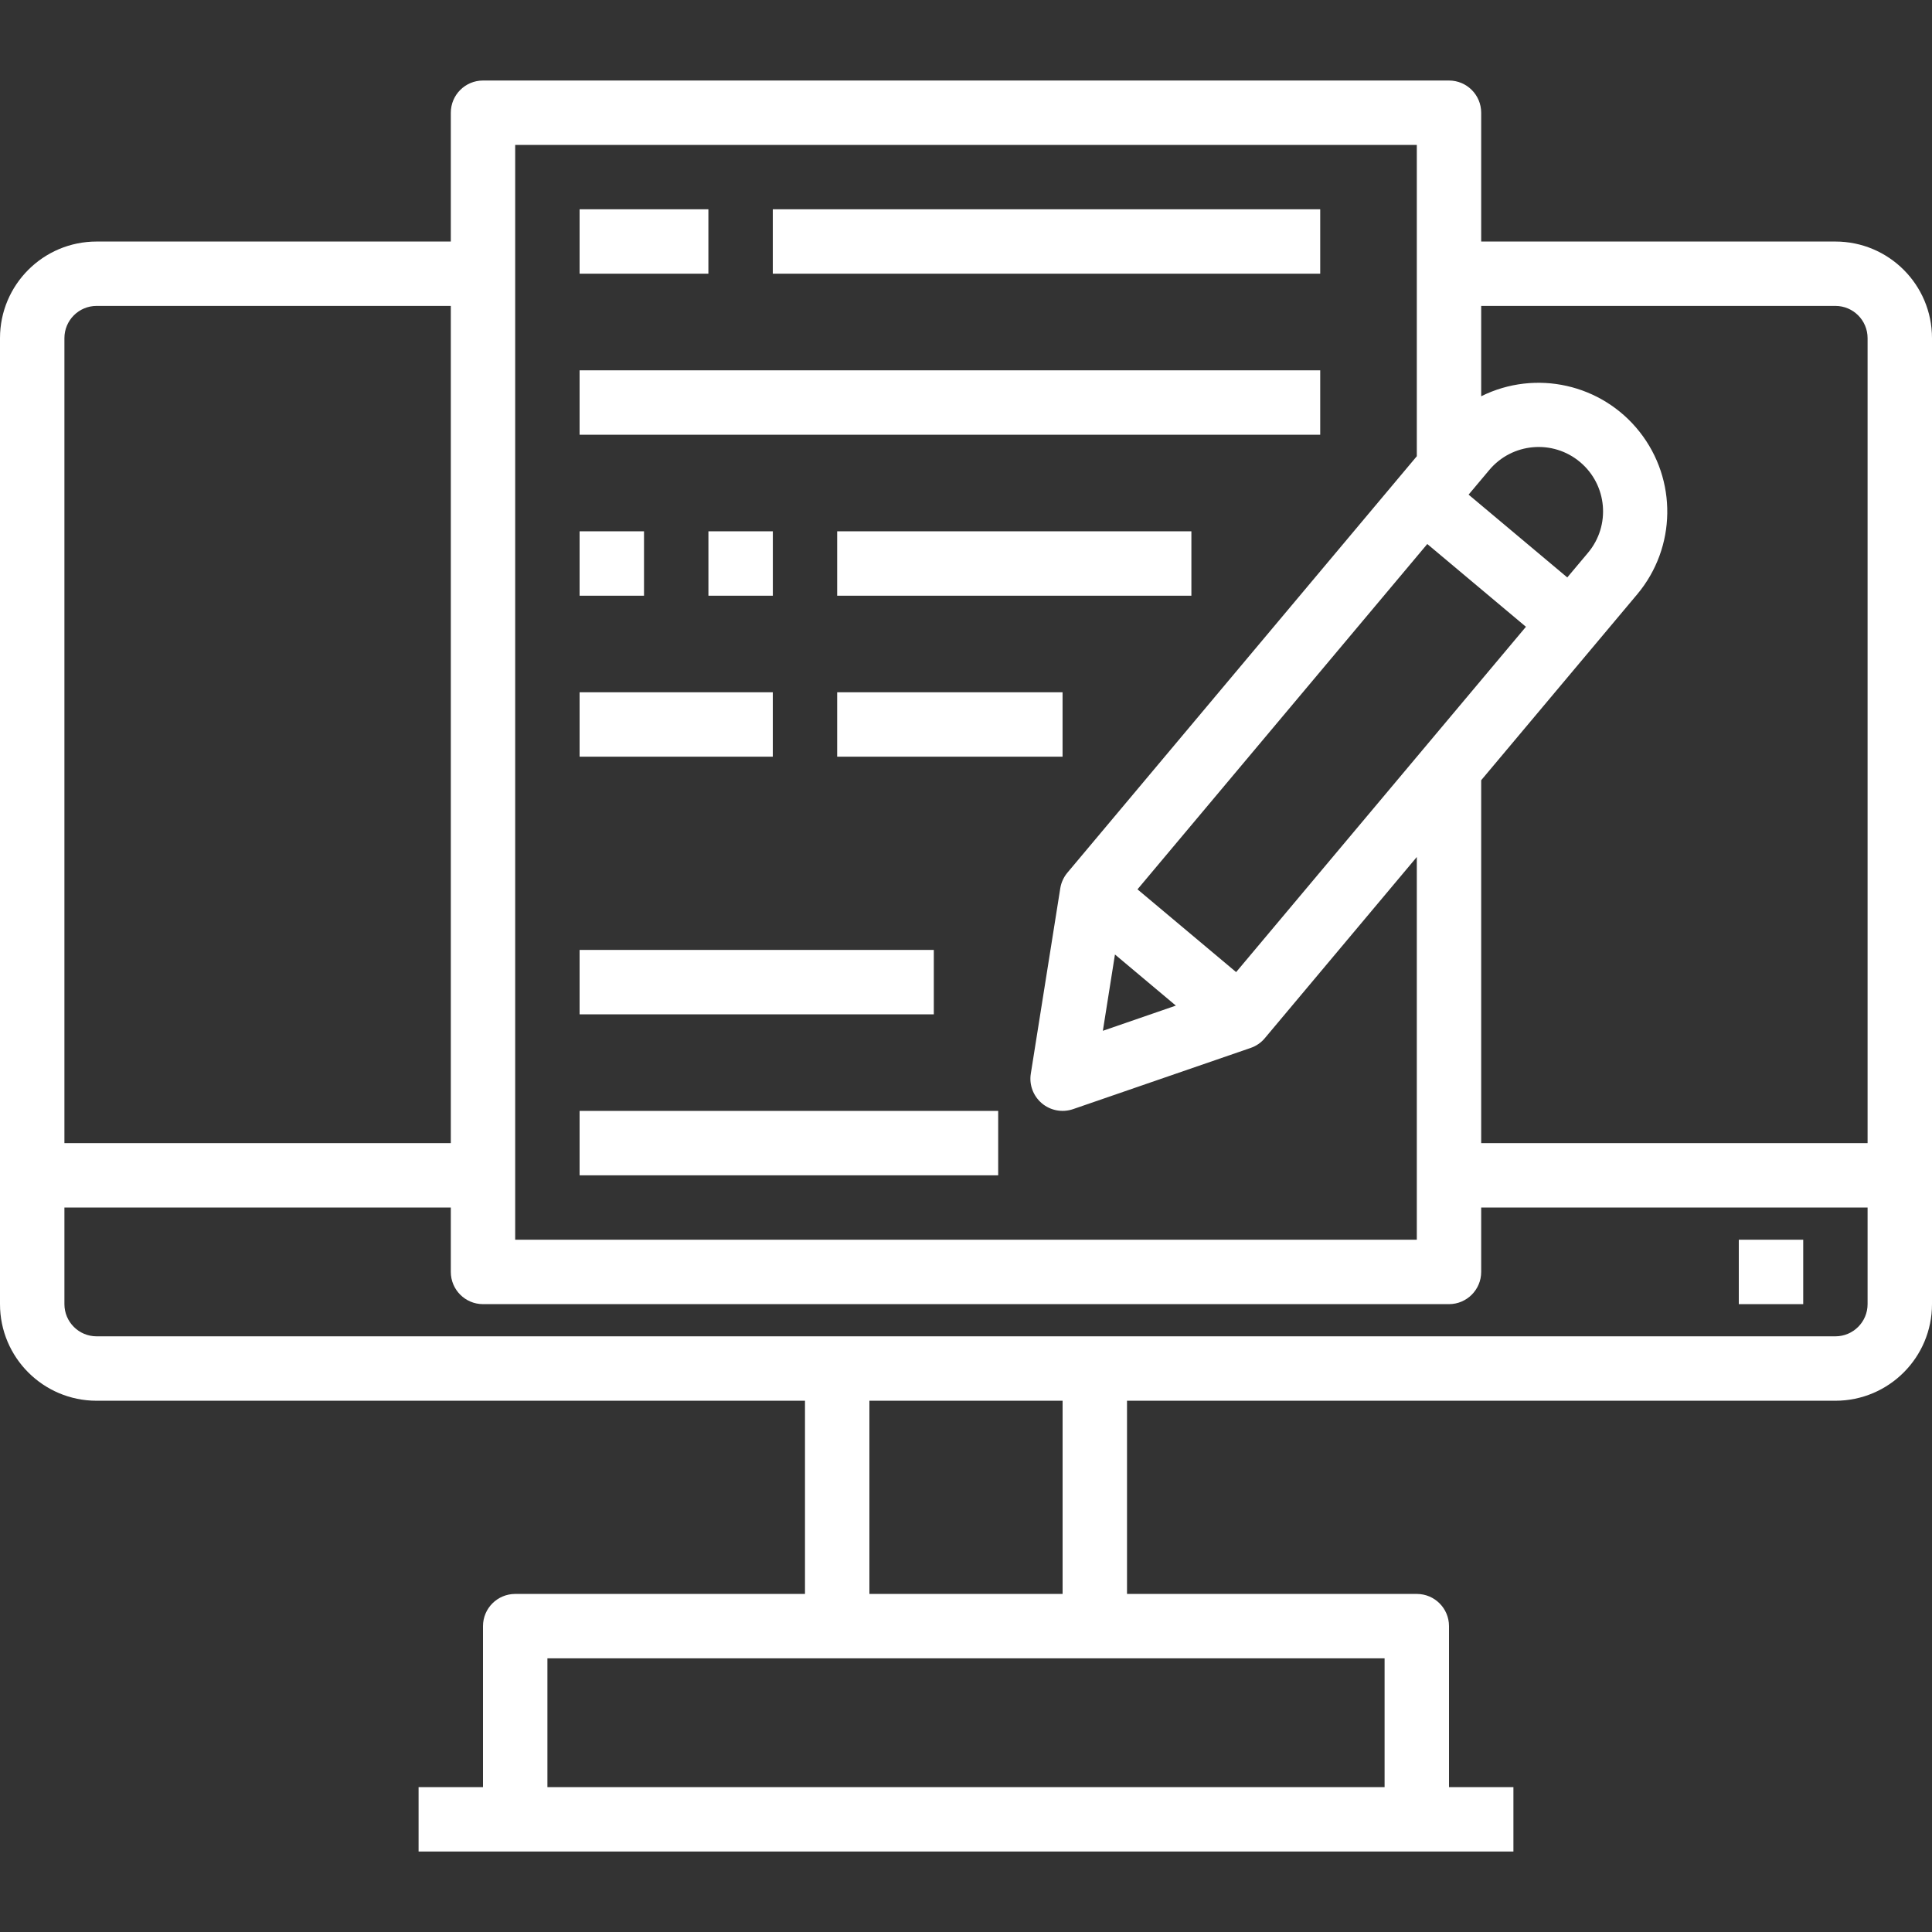
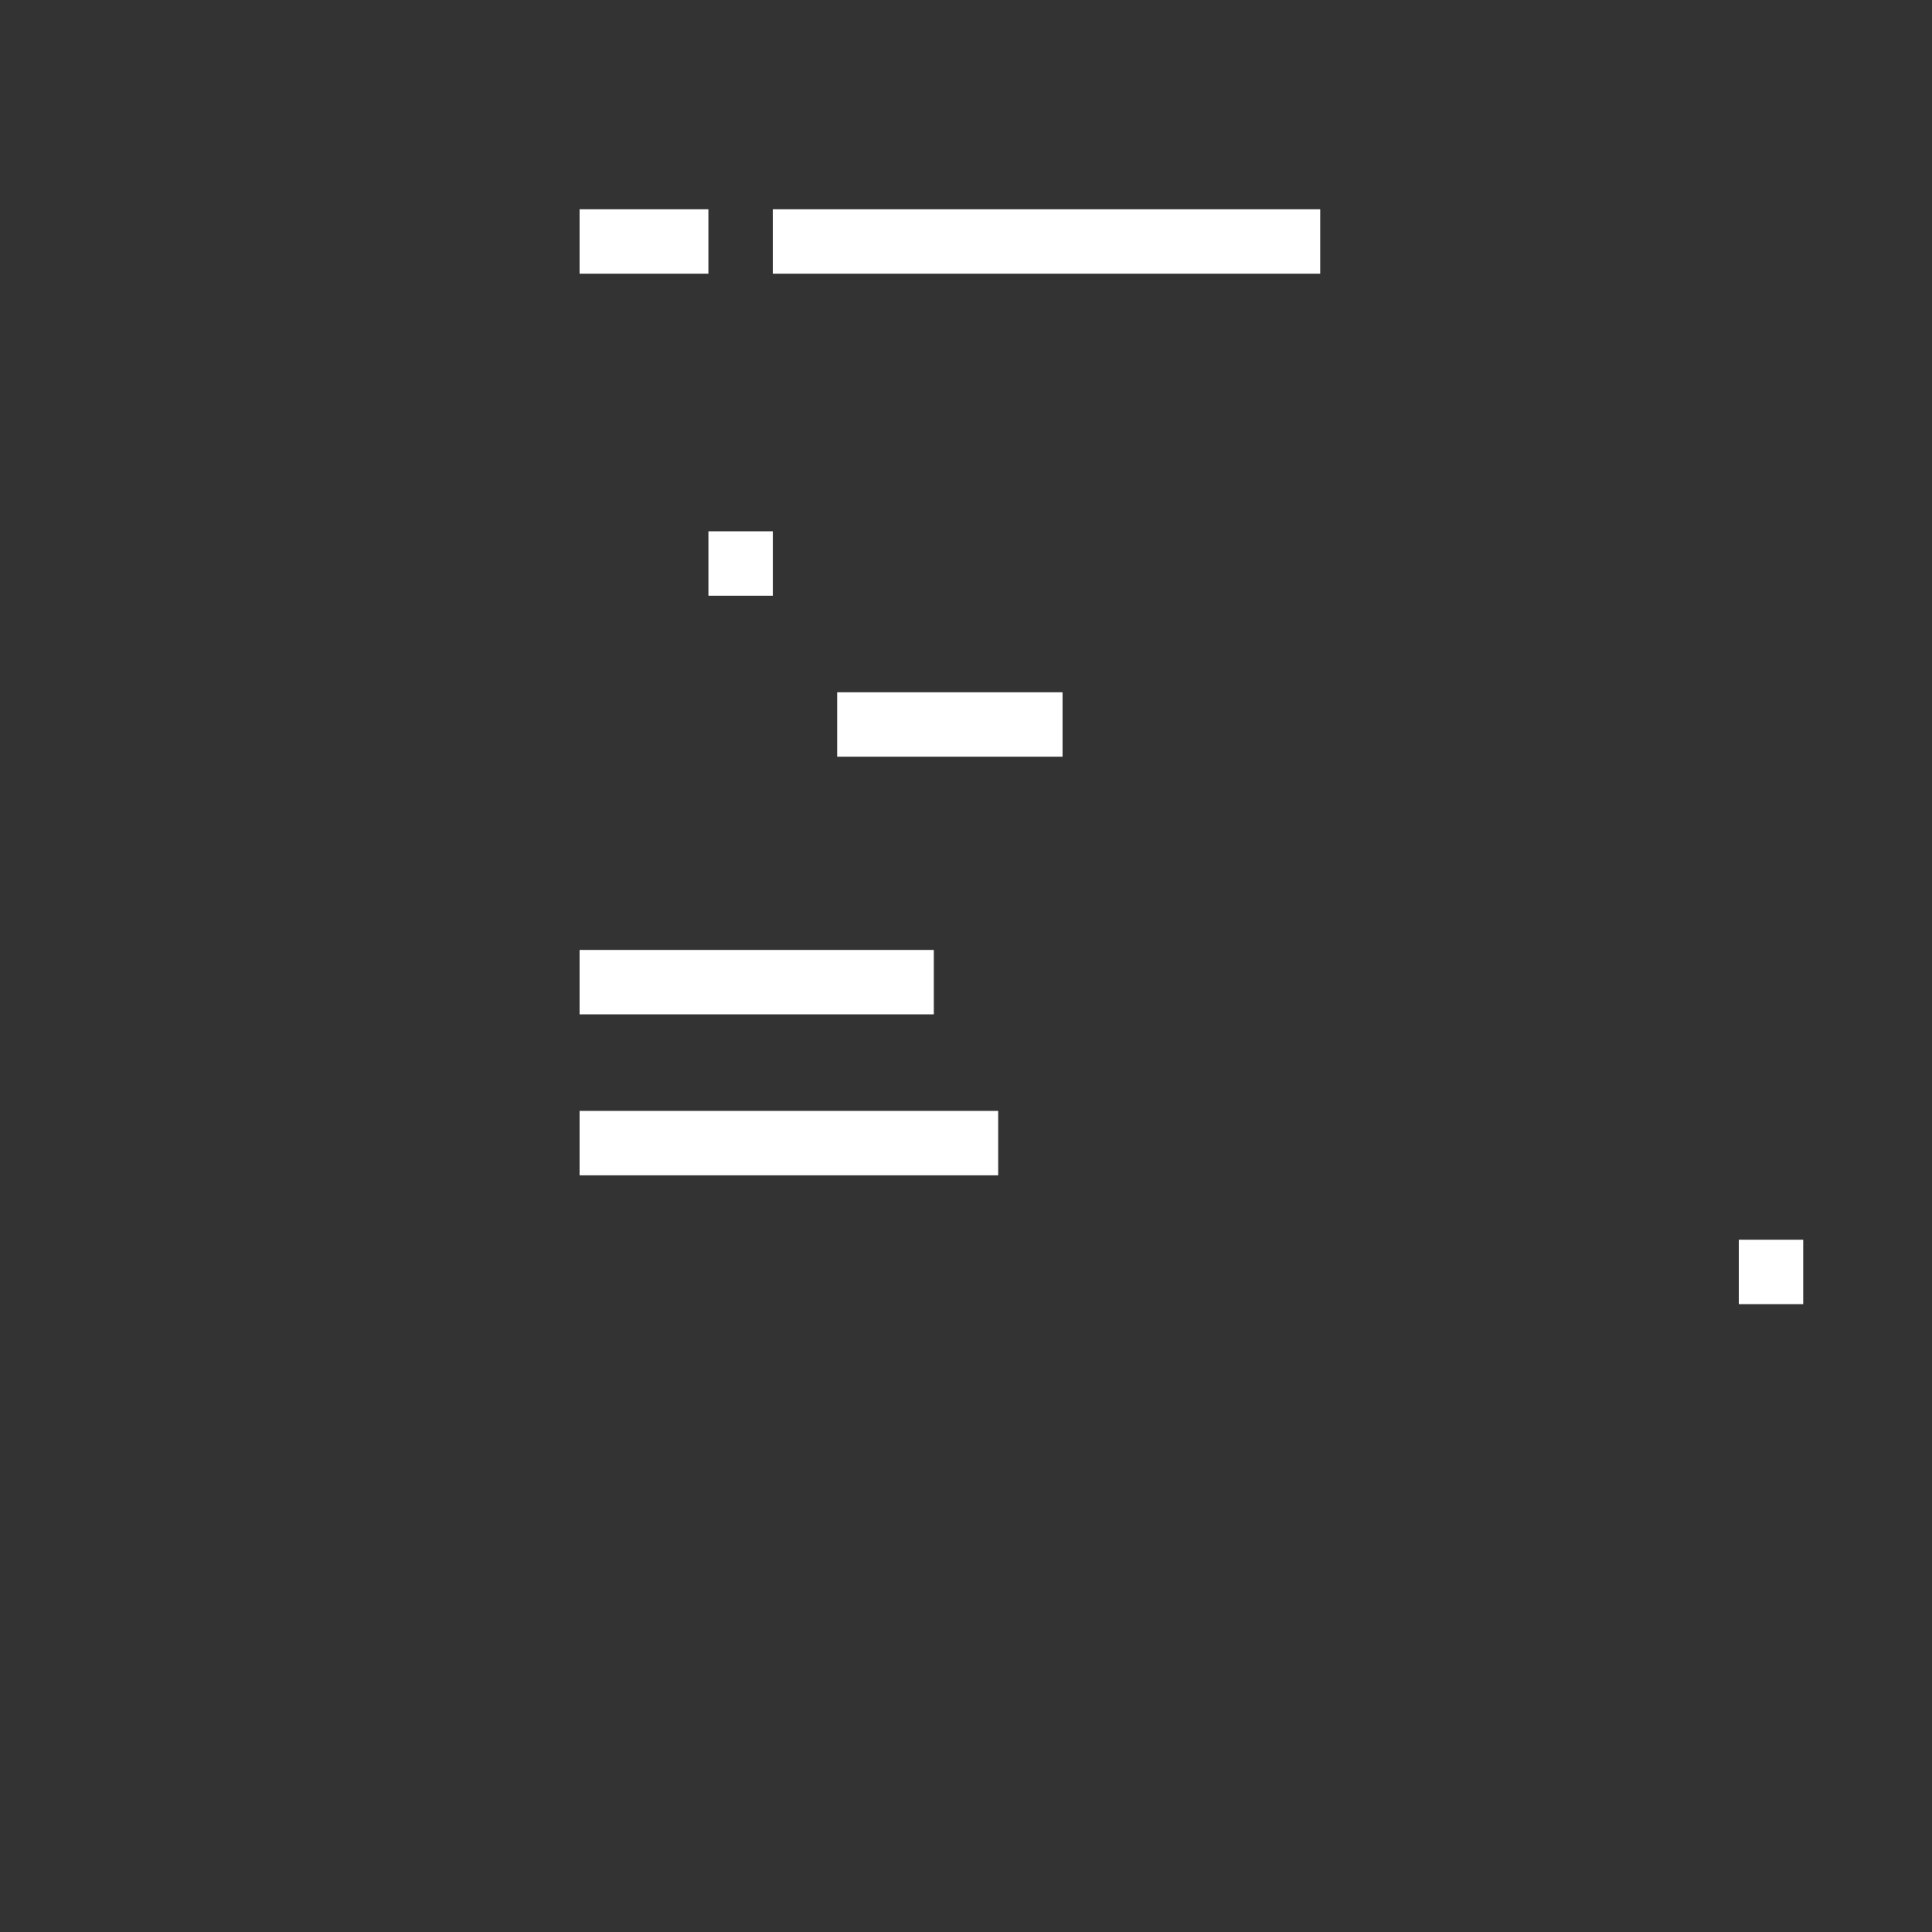
<svg xmlns="http://www.w3.org/2000/svg" width="50" height="50" viewBox="0 0 50 50" fill="none">
  <rect x="0" y="0" width="50" height="50" fill="#333333" stroke="none" />
  <path d="M15 28.75H25.833V30.417H15V28.75Z" fill="white" />
  <path d="M15 24.584H24.167V26.251H15V24.584Z" fill="white" />
-   <path d="M47.5 6.251H38.333V2.917C38.333 2.457 37.96 2.084 37.5 2.084H12.5C12.04 2.084 11.667 2.457 11.667 2.917V6.251H2.5C1.119 6.251 0 7.37 0 8.751V33.751C0 35.131 1.119 36.251 2.5 36.251H20.833V41.251H13.333C12.873 41.251 12.5 41.624 12.5 42.084V46.251H10.833V47.917H39.167V46.251H37.5V42.084C37.5 41.624 37.127 41.251 36.667 41.251H29.167V36.251H47.5C48.881 36.251 50 35.131 50 33.751V8.751C50 7.37 48.881 6.251 47.5 6.251ZM47.5 7.917C47.96 7.917 48.333 8.29 48.333 8.751V29.584H38.333V20.192L42.373 15.378C43.385 14.168 43.41 12.415 42.433 11.176C41.457 9.938 39.746 9.553 38.333 10.255V7.917H47.5ZM31.991 25.158L29.438 23.016L36.938 14.079L39.491 16.221L31.991 25.158ZM28.855 24.702L30.431 26.025L28.542 26.677L28.855 24.702ZM41.097 14.306L40.561 14.944L38.007 12.801L38.543 12.163C39.135 11.458 40.187 11.366 40.892 11.958C41.597 12.55 41.689 13.601 41.097 14.306ZM13.333 3.751H36.667V11.807L27.625 22.584C27.528 22.7 27.464 22.839 27.44 22.988L26.677 27.788C26.631 28.076 26.741 28.367 26.965 28.555C27.189 28.743 27.495 28.799 27.772 28.704L32.365 27.121C32.508 27.072 32.635 26.986 32.731 26.871L36.667 22.179V32.084H13.333V3.751ZM2.5 7.917H11.667V29.584H1.667V8.751C1.667 8.29 2.04 7.917 2.5 7.917ZM35.833 46.251H14.167V42.917H35.833V46.251ZM27.5 41.251H22.5V36.251H27.5V41.251ZM47.5 34.584H2.5C2.04 34.584 1.667 34.211 1.667 33.751V31.251H11.667V32.917C11.667 33.377 12.04 33.751 12.5 33.751H37.5C37.96 33.751 38.333 33.377 38.333 32.917V31.251H48.333V33.751C48.333 34.211 47.96 34.584 47.5 34.584Z" fill="white" />
  <path d="M45 32.084H46.667V33.751H45V32.084Z" fill="white" />
  <path d="M15 5.416H18.333V7.083H15V5.416Z" fill="white" />
  <path d="M20 5.416H34.167V7.083H20V5.416Z" fill="white" />
-   <path d="M15 9.584H34.167V11.251H15V9.584Z" fill="white" />
-   <path d="M15 13.75H16.667V15.417H15V13.75Z" fill="white" />
  <path d="M18.334 13.75H20.001V15.417H18.334V13.75Z" fill="white" />
-   <path d="M21.666 13.75H30.833V15.417H21.666V13.75Z" fill="white" />
-   <path d="M15 17.916H20V19.583H15V17.916Z" fill="white" />
  <path d="M21.666 17.916H27.499V19.583H21.666V17.916Z" fill="white" />
</svg>